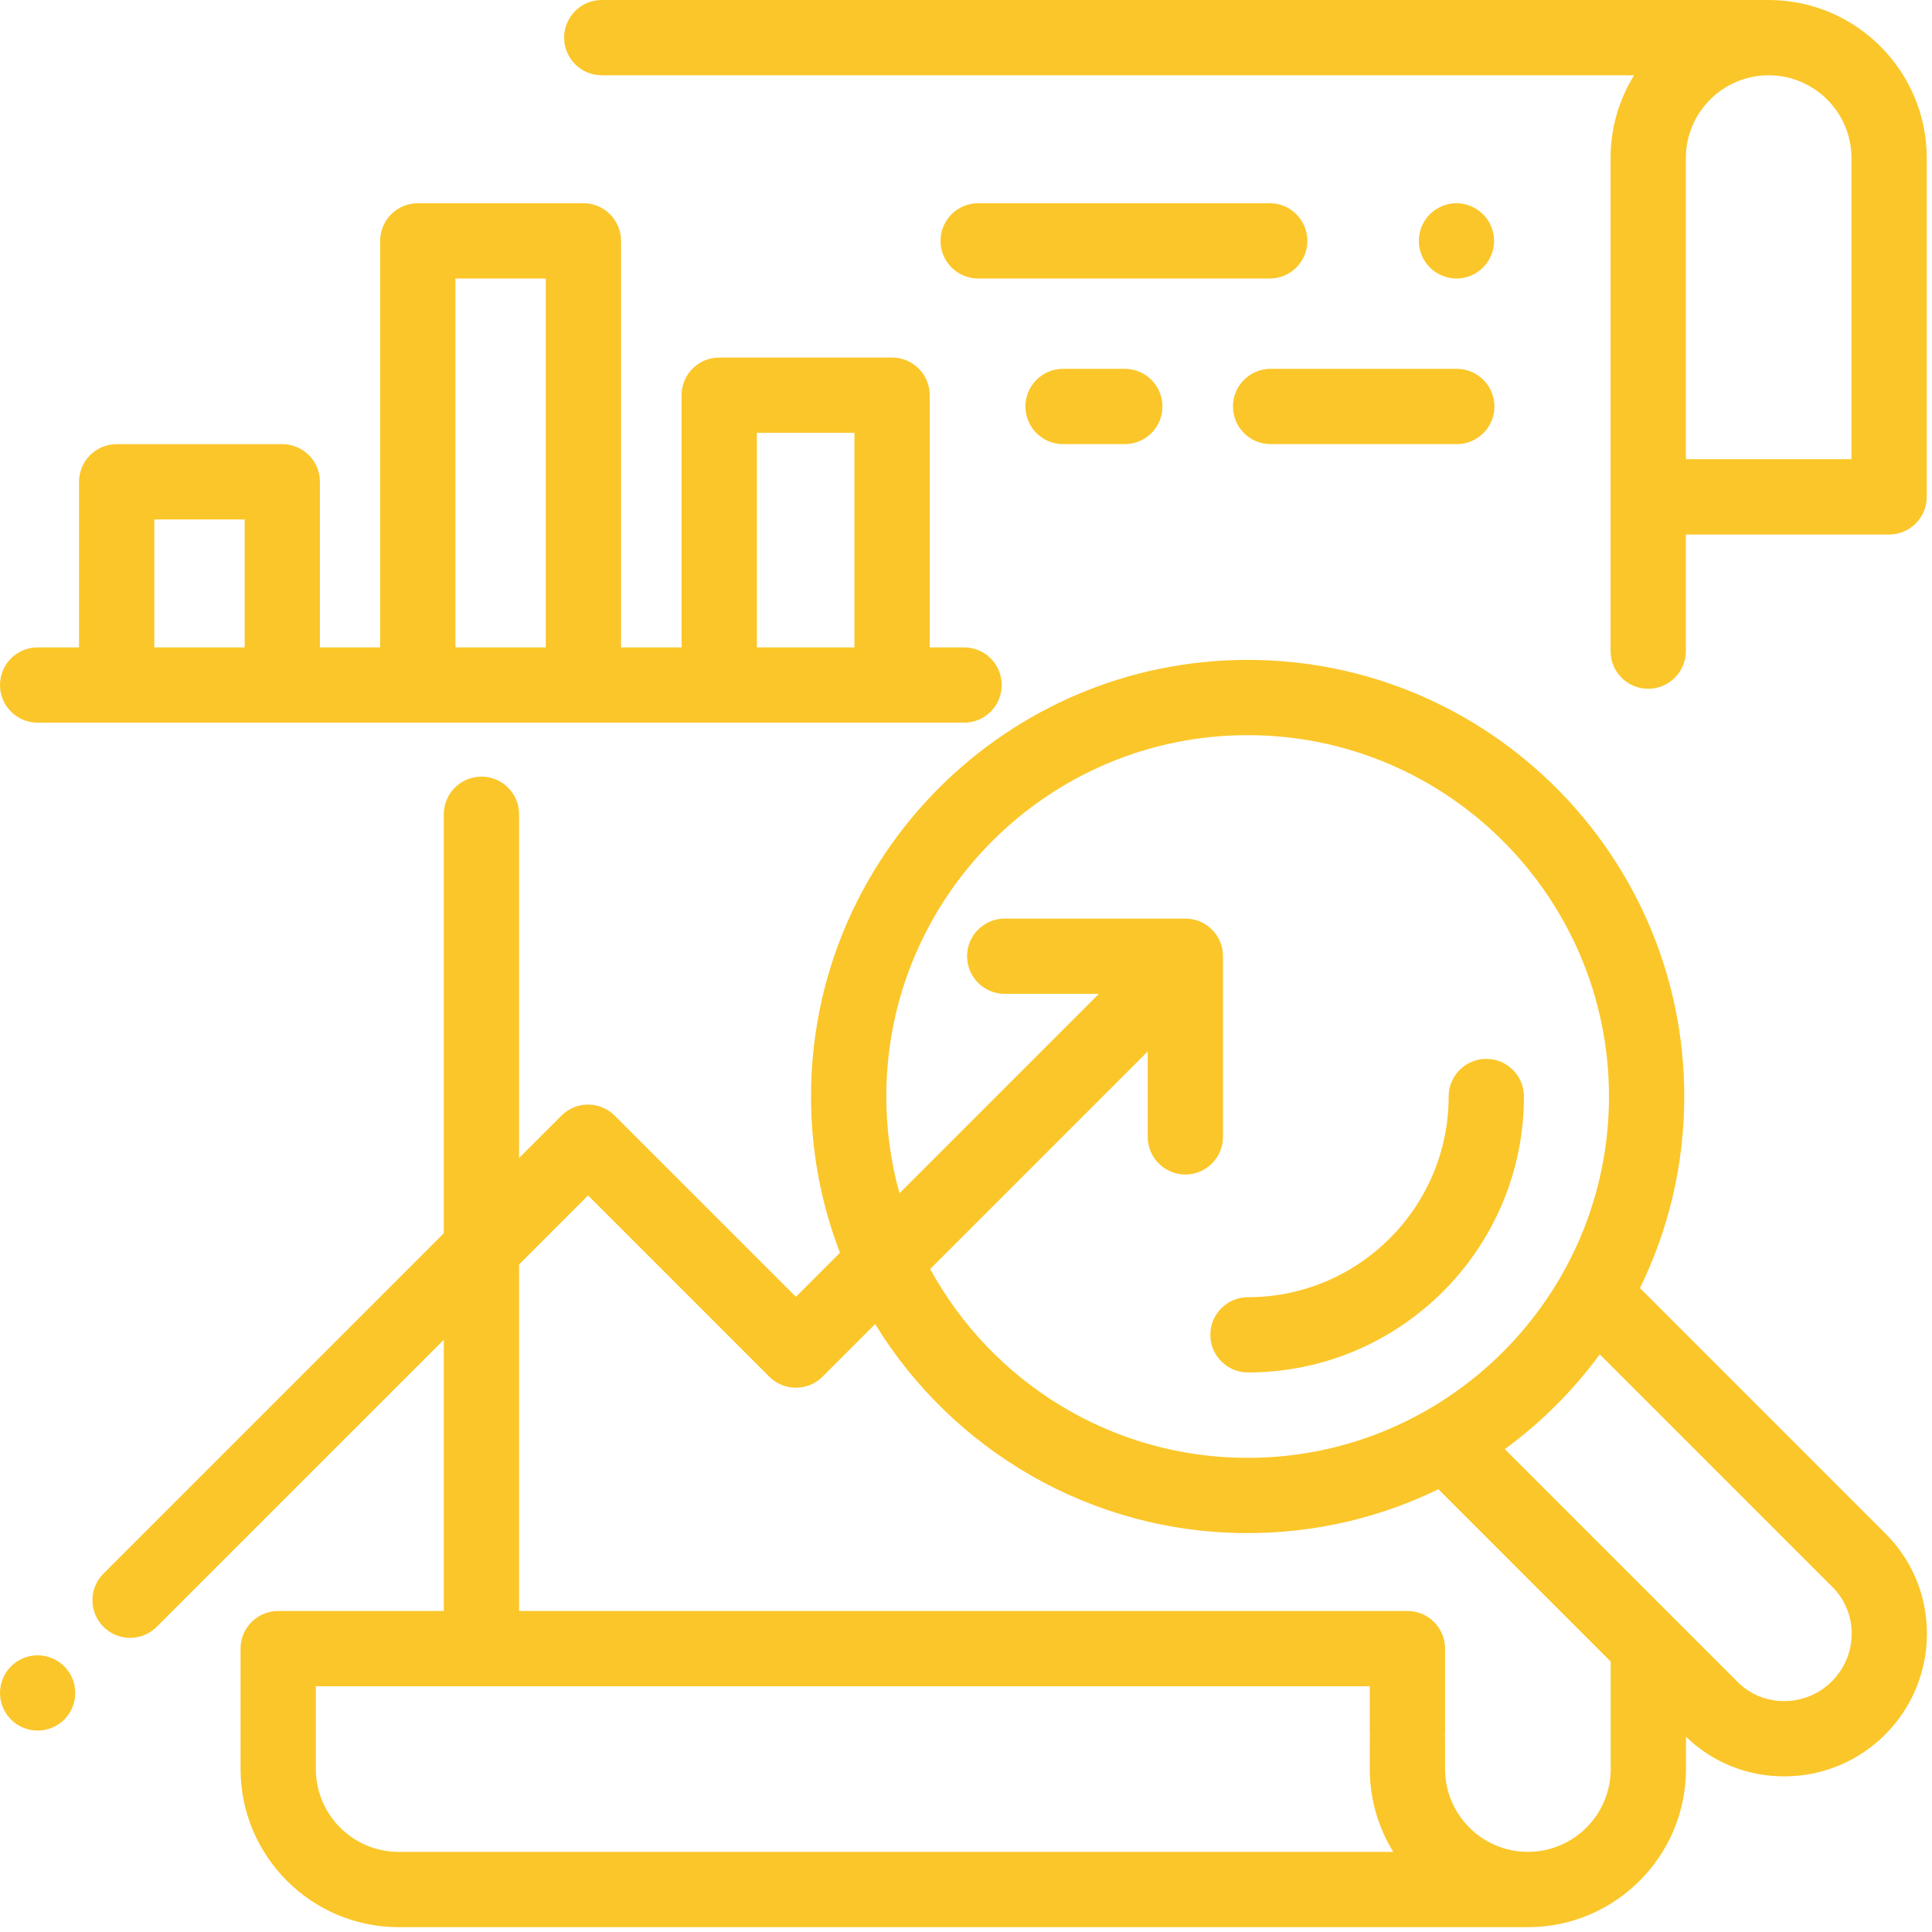
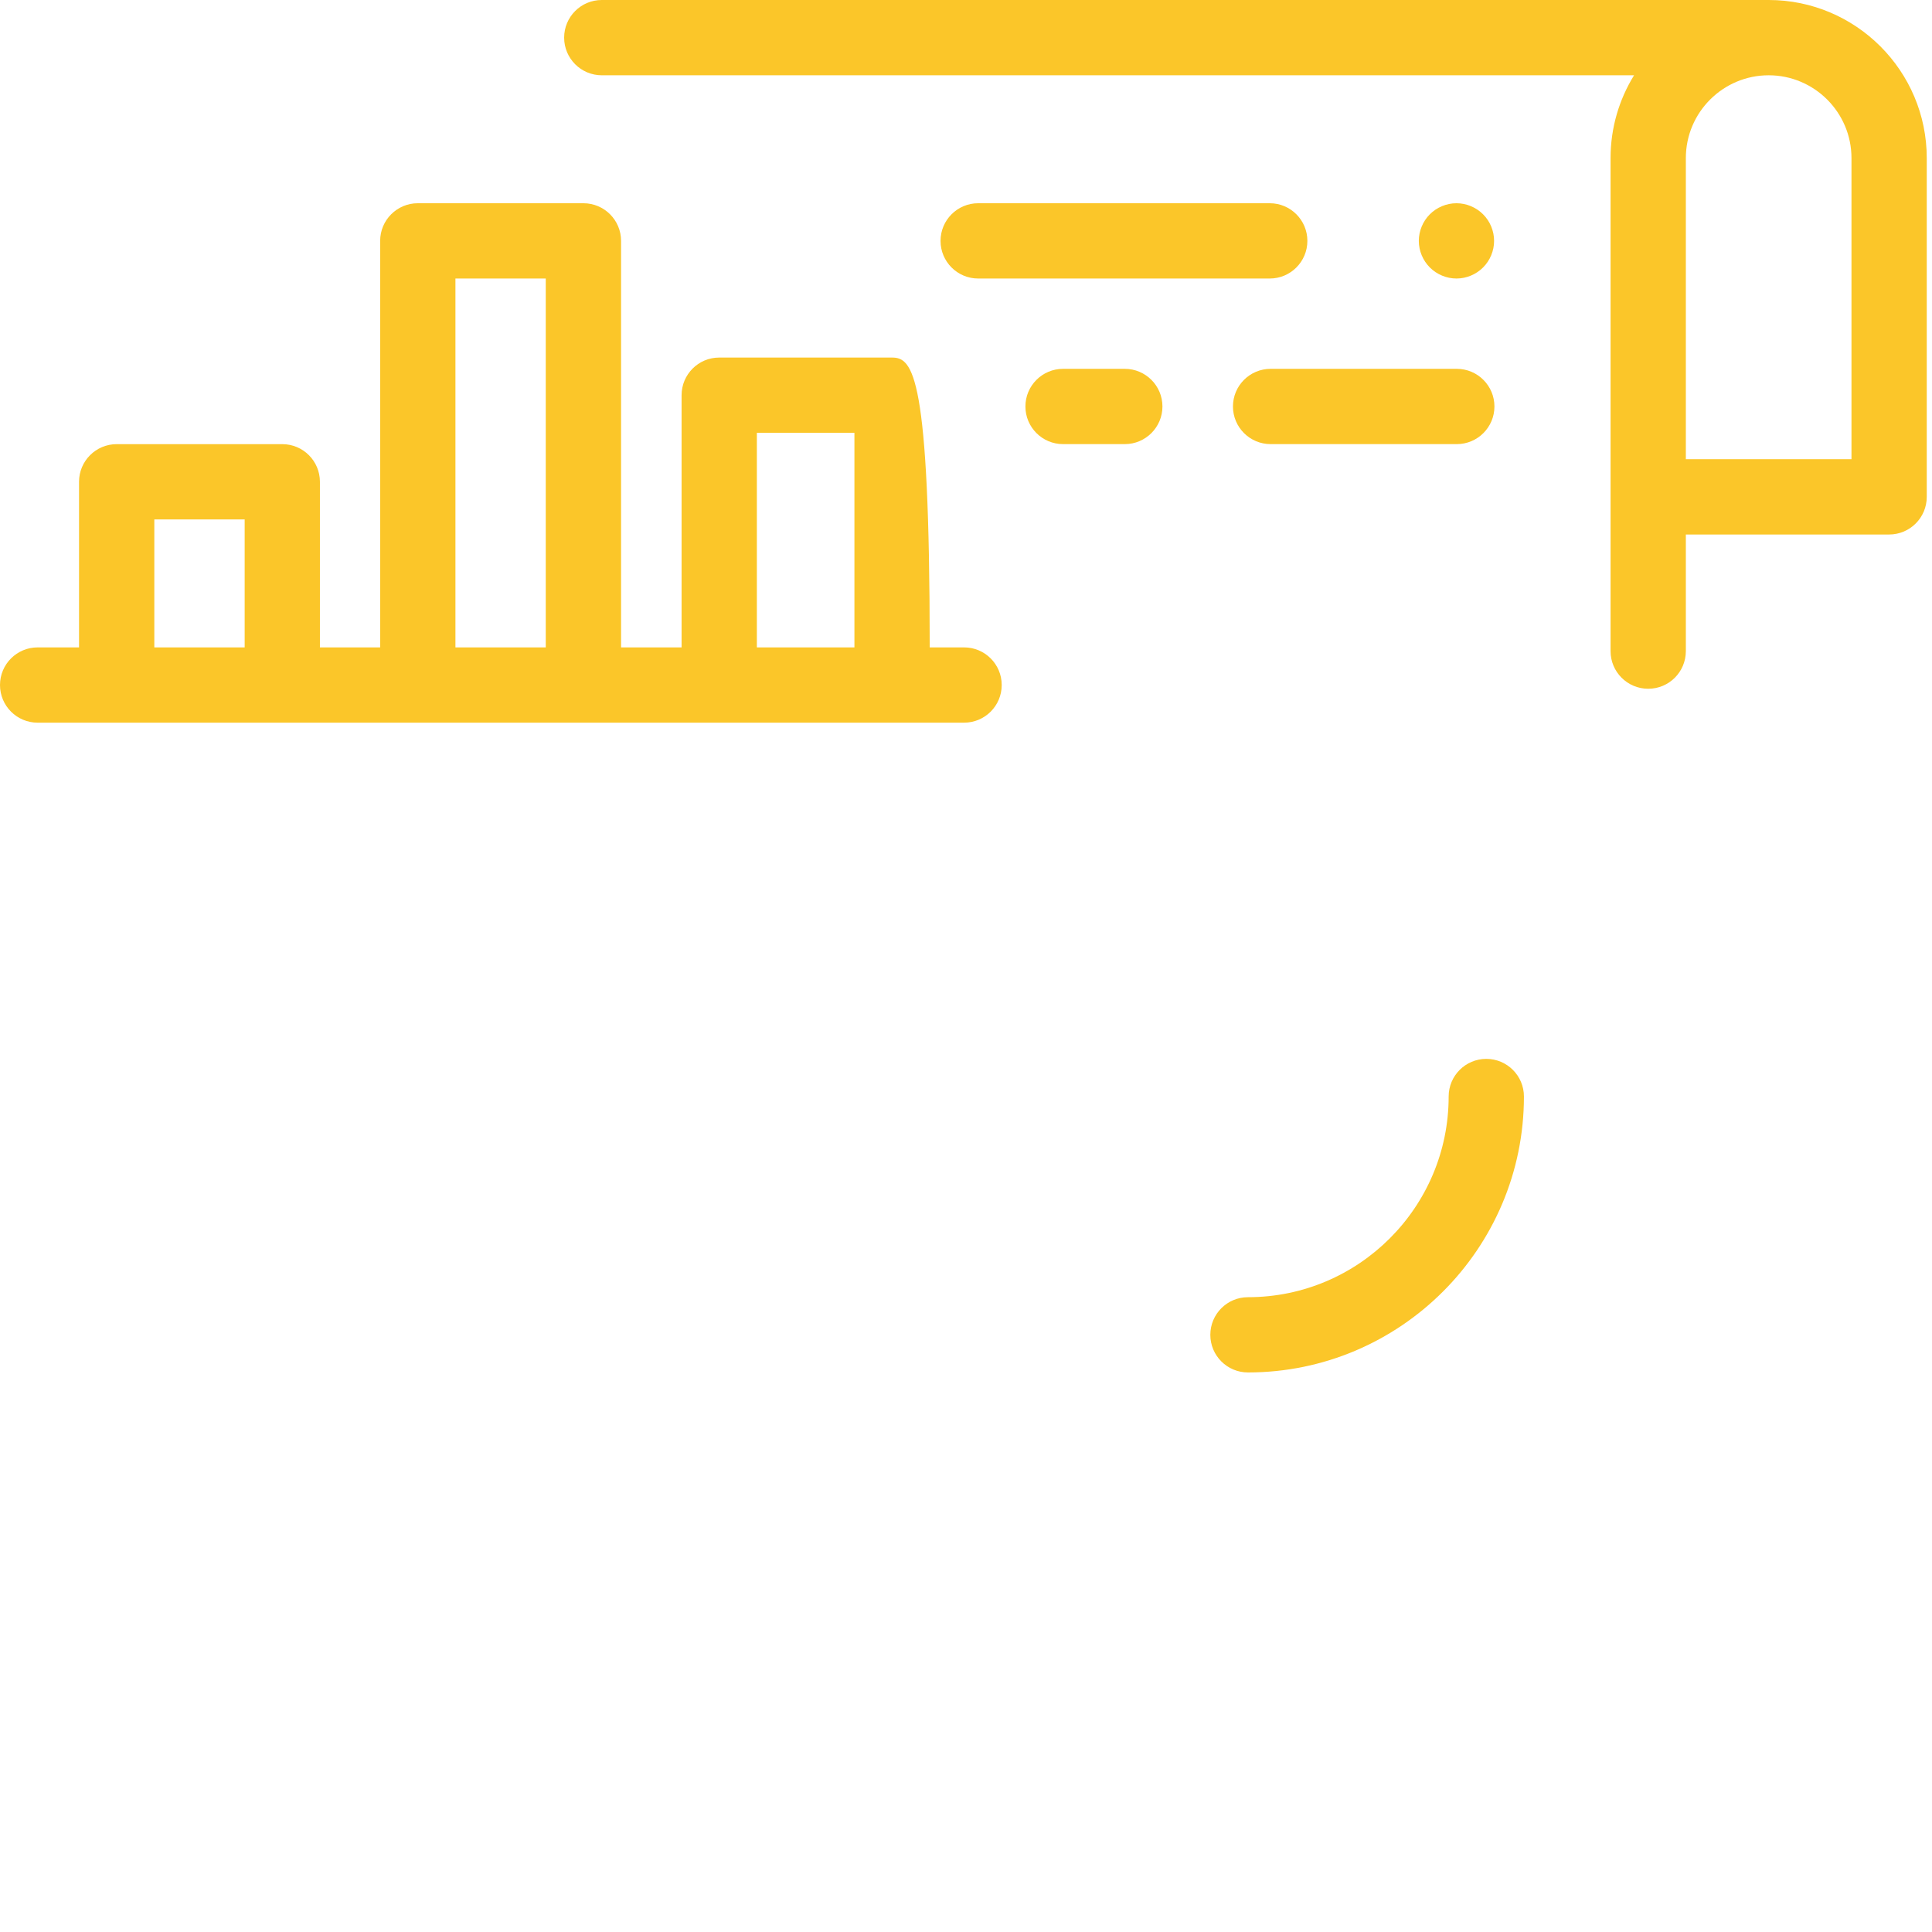
<svg xmlns="http://www.w3.org/2000/svg" width="56" height="56" viewBox="0 0 56 56" fill="none">
  <path d="M53.666 4.582V13.31H48.865V4.582C48.865 3.259 49.942 2.182 51.266 2.182C52.589 2.182 53.666 3.259 53.666 4.582ZM17.443 2.182H47.364C46.933 2.881 46.683 3.702 46.683 4.582V18.873C46.683 19.476 47.172 19.964 47.774 19.964C48.377 19.964 48.865 19.476 48.865 18.873V15.493H54.757C55.36 15.493 55.848 15.004 55.848 14.402V4.582C55.848 2.056 53.792 0 51.266 0H50.393H17.443C16.84 0 16.352 0.488 16.352 1.091C16.352 1.693 16.84 2.182 17.443 2.182Z" fill="#FBC629" />
-   <path d="M53.097 48.735C52.731 49.101 52.243 49.304 51.723 49.307C51.72 49.307 51.717 49.307 51.714 49.307C51.201 49.307 50.723 49.111 50.367 48.755L43.617 42.004C44.669 41.235 45.599 40.307 46.37 39.256L53.118 46.005C53.865 46.752 53.856 47.977 53.097 48.735ZM44.286 53.677C42.963 53.677 41.886 52.601 41.886 51.277V50.398C41.886 50.362 41.884 50.327 41.881 50.292C41.884 50.257 41.886 50.222 41.886 50.187V47.786C41.886 47.184 41.398 46.695 40.795 46.695H15.046V36.651L17.045 34.651L22.298 39.904C22.503 40.109 22.78 40.223 23.07 40.223C23.359 40.223 23.637 40.109 23.841 39.904L25.366 38.379C27.593 42.011 31.6 44.438 36.163 44.438C38.144 44.438 40.021 43.98 41.692 43.166L46.687 48.161V51.277C46.687 52.601 45.61 53.677 44.286 53.677ZM9.155 51.277V48.877H39.704V50.187C39.704 50.222 39.706 50.257 39.709 50.292C39.706 50.327 39.704 50.362 39.704 50.398V51.277C39.704 52.157 39.953 52.979 40.385 53.678H11.556C10.232 53.677 9.155 52.601 9.155 51.277ZM25.69 31.782C25.69 26.007 30.388 21.309 36.163 21.309C41.939 21.309 46.637 26.007 46.637 31.782C46.637 37.558 41.939 42.257 36.163 42.257C32.197 42.257 28.74 40.041 26.962 36.783L33.267 30.477V32.953C33.267 33.555 33.756 34.044 34.358 34.044C34.961 34.044 35.449 33.555 35.449 32.953V27.716C35.449 27.114 34.961 26.626 34.358 26.626H29.122C28.52 26.626 28.031 27.114 28.031 27.716C28.031 28.319 28.52 28.807 29.122 28.807H31.852L26.072 34.587C25.823 33.694 25.69 32.754 25.69 31.782ZM54.661 44.462L47.535 37.335C48.357 35.658 48.819 33.773 48.819 31.782C48.819 24.804 43.142 19.127 36.164 19.127C29.185 19.127 23.508 24.804 23.508 31.782C23.508 33.378 23.805 34.905 24.347 36.312L23.07 37.589L17.817 32.337C17.612 32.132 17.335 32.017 17.045 32.017C16.756 32.017 16.479 32.132 16.274 32.337L15.046 33.565V23.602C15.046 23 14.557 22.511 13.955 22.511C13.352 22.511 12.864 23 12.864 23.602V35.747L2.999 45.612C2.573 46.038 2.573 46.728 2.999 47.154C3.212 47.368 3.492 47.474 3.771 47.474C4.05 47.474 4.329 47.368 4.542 47.154L12.864 38.833V46.695H8.064C7.462 46.695 6.973 47.184 6.973 47.786V51.277C6.973 53.804 9.029 55.86 11.556 55.86H44.286C46.813 55.86 48.869 53.804 48.869 51.277V50.34C49.632 51.081 50.639 51.489 51.713 51.489C51.72 51.489 51.726 51.489 51.733 51.489C52.832 51.484 53.865 51.053 54.641 50.278C56.249 48.669 56.259 46.06 54.661 44.462Z" fill="#FBC629" />
  <path d="M35.082 38.691C35.082 39.293 35.57 39.781 36.173 39.781C40.584 39.781 44.172 36.193 44.172 31.783C44.172 31.181 43.683 30.692 43.081 30.692C42.478 30.692 41.99 31.181 41.99 31.783C41.99 34.99 39.381 37.6 36.173 37.6C35.57 37.6 35.082 38.088 35.082 38.691Z" fill="#FBC629" />
-   <path d="M4.473 15.056H7.092V18.765H4.473V15.056ZM13.201 8.073H15.819V18.765H13.201V8.073ZM21.938 12.546H24.766V18.765H21.938V12.546ZM1.091 20.947H27.944C28.547 20.947 29.035 20.458 29.035 19.856C29.035 19.253 28.547 18.765 27.944 18.765H26.948V11.455C26.948 10.853 26.459 10.364 25.857 10.364H20.846C20.244 10.364 19.756 10.853 19.756 11.455V18.765H18.002V6.982C18.002 6.38 17.514 5.891 16.911 5.891H12.11C11.508 5.891 11.019 6.38 11.019 6.982V18.765H9.273V13.965C9.273 13.362 8.785 12.874 8.182 12.874H3.382C2.78 12.874 2.291 13.362 2.291 13.965V18.765H1.091C0.488 18.765 0 19.253 0 19.856C0 20.458 0.488 20.947 1.091 20.947Z" fill="#FBC629" />
+   <path d="M4.473 15.056H7.092V18.765H4.473V15.056ZM13.201 8.073H15.819V18.765H13.201V8.073ZM21.938 12.546H24.766V18.765H21.938V12.546ZM1.091 20.947H27.944C28.547 20.947 29.035 20.458 29.035 19.856C29.035 19.253 28.547 18.765 27.944 18.765H26.948C26.948 10.853 26.459 10.364 25.857 10.364H20.846C20.244 10.364 19.756 10.853 19.756 11.455V18.765H18.002V6.982C18.002 6.38 17.514 5.891 16.911 5.891H12.11C11.508 5.891 11.019 6.38 11.019 6.982V18.765H9.273V13.965C9.273 13.362 8.785 12.874 8.182 12.874H3.382C2.78 12.874 2.291 13.362 2.291 13.965V18.765H1.091C0.488 18.765 0 19.253 0 19.856C0 20.458 0.488 20.947 1.091 20.947Z" fill="#FBC629" />
  <path d="M37.895 6.982C37.895 6.38 37.407 5.891 36.805 5.891H28.353C27.75 5.891 27.262 6.38 27.262 6.982C27.262 7.584 27.75 8.073 28.353 8.073H36.805C37.407 8.073 37.895 7.584 37.895 6.982Z" fill="#FBC629" />
  <path d="M42.987 6.211C42.785 6.008 42.503 5.891 42.217 5.891C41.929 5.891 41.648 6.008 41.445 6.211C41.242 6.414 41.125 6.695 41.125 6.982C41.125 7.269 41.242 7.55 41.445 7.753C41.648 7.956 41.929 8.073 42.217 8.073C42.503 8.073 42.785 7.956 42.987 7.753C43.191 7.55 43.307 7.269 43.307 6.982C43.307 6.695 43.191 6.414 42.987 6.211Z" fill="#FBC629" />
  <path d="M30.813 10.691C30.211 10.691 29.722 11.18 29.722 11.782C29.722 12.384 30.211 12.873 30.813 12.873H32.603C33.205 12.873 33.694 12.384 33.694 11.782C33.694 11.18 33.205 10.691 32.603 10.691H30.813Z" fill="#FBC629" />
  <path d="M36.83 12.873H42.226C42.828 12.873 43.317 12.384 43.317 11.782C43.317 11.18 42.828 10.691 42.226 10.691H36.83C36.226 10.691 35.738 11.18 35.738 11.782C35.738 12.384 36.226 12.873 36.83 12.873Z" fill="#FBC629" />
-   <path d="M1.091 47.98C0.803 47.98 0.523 48.096 0.32 48.3C0.116 48.502 0 48.784 0 49.071C0 49.358 0.116 49.639 0.32 49.842C0.523 50.045 0.803 50.162 1.091 50.162C1.378 50.162 1.658 50.045 1.863 49.842C2.066 49.639 2.182 49.358 2.182 49.071C2.182 48.784 2.066 48.502 1.863 48.3C1.66 48.097 1.378 47.98 1.091 47.98Z" fill="#FBC629" />
</svg>